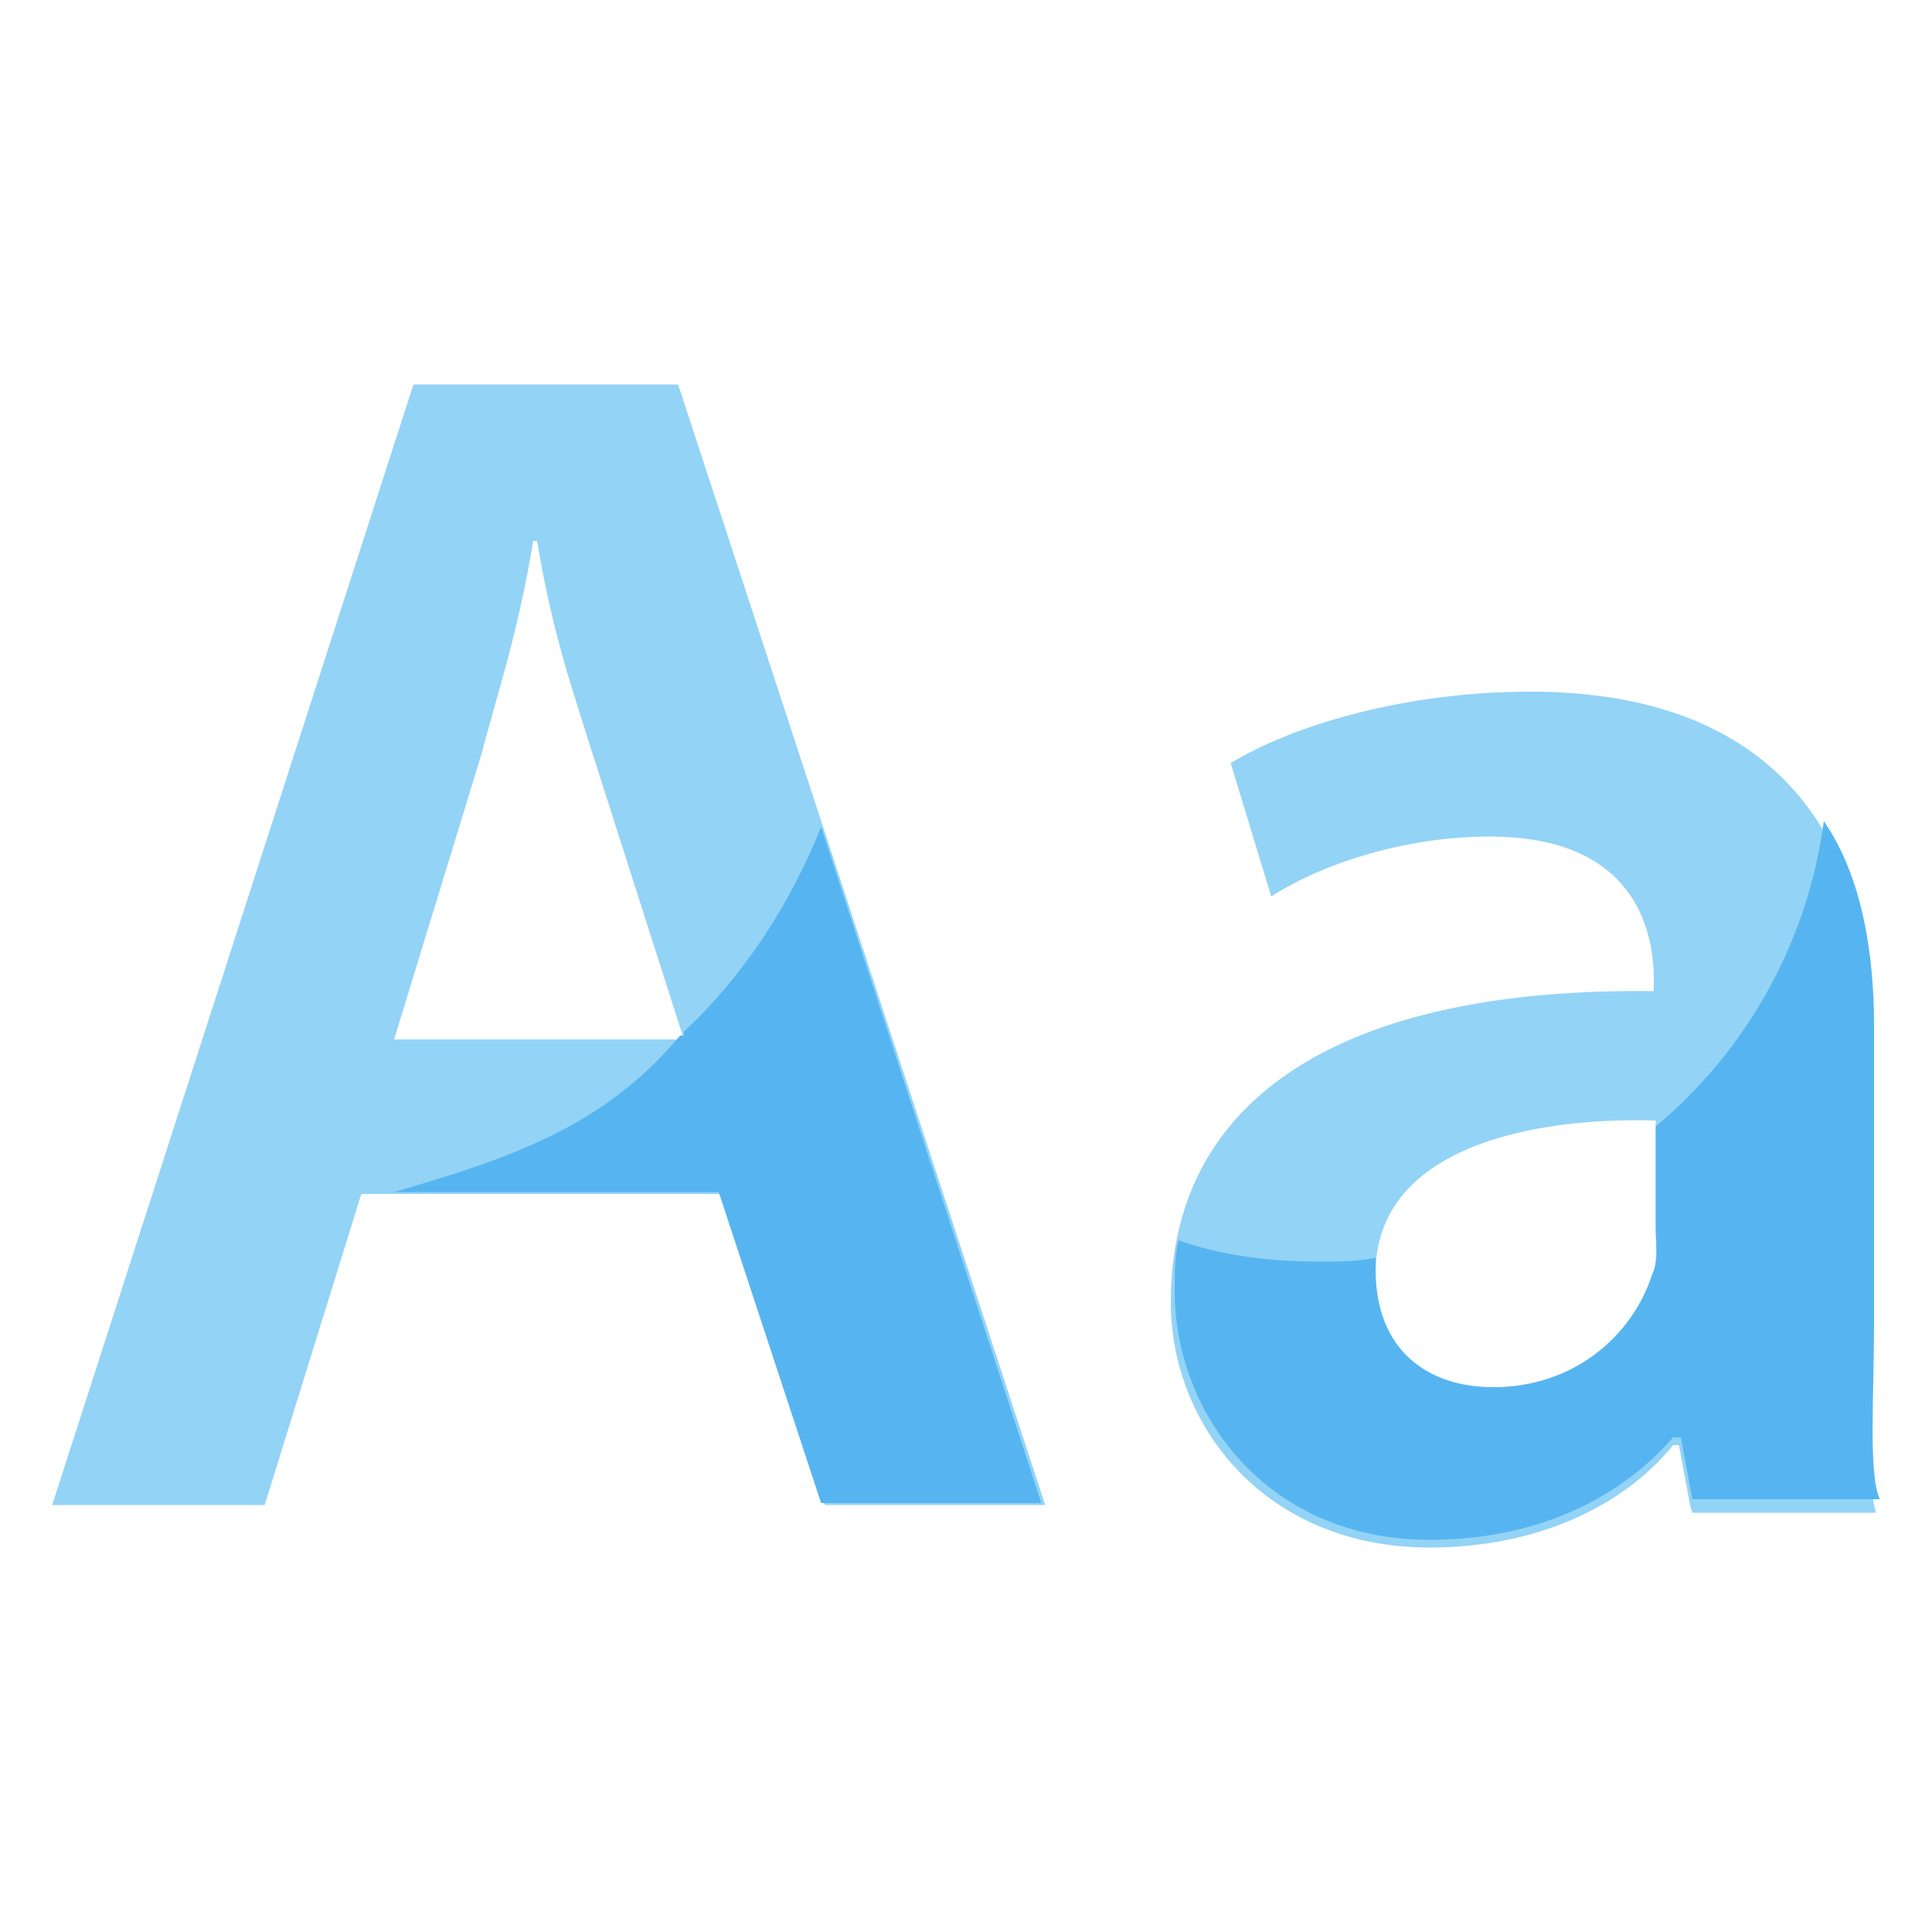
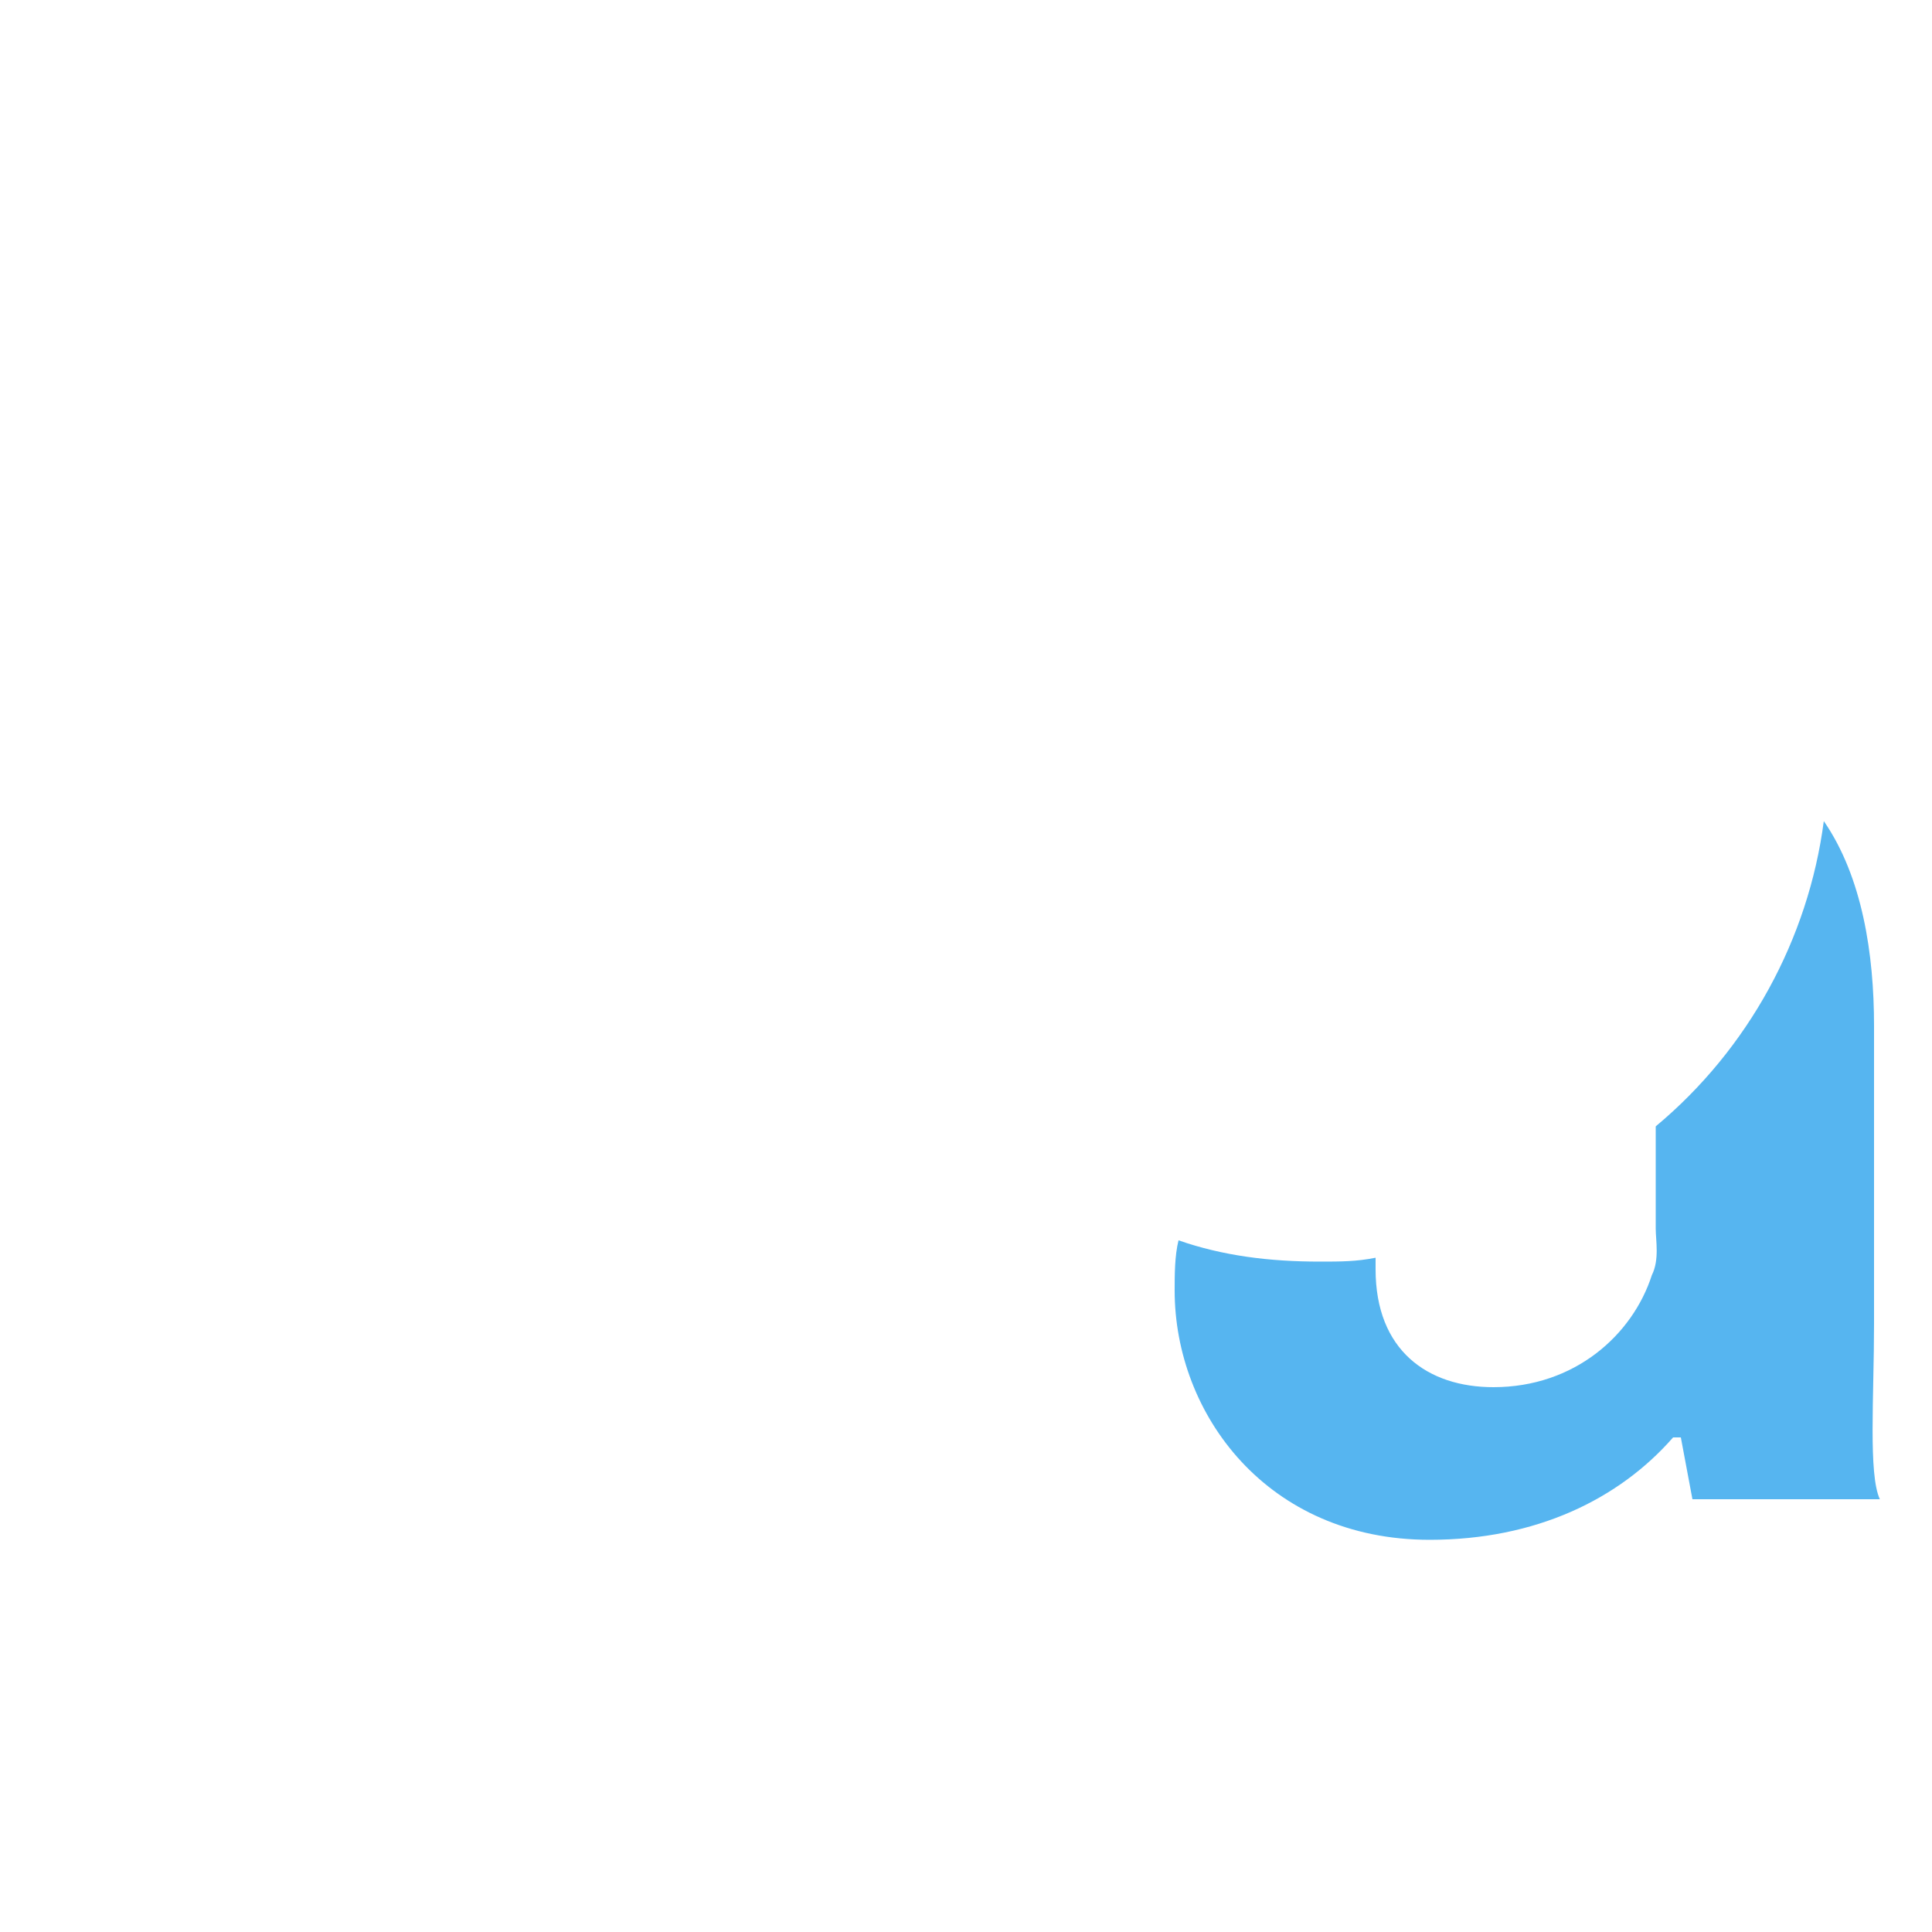
<svg xmlns="http://www.w3.org/2000/svg" id="Layer_1" viewBox="0 0 100 100">
  <style>.st0{fill:#93d3f6}.st1{fill:#56b5f0}</style>
-   <path class="st0" d="M87.5 78l-.6-3.2h-.3C84 78 79.5 80.1 74 80.1c-8.5 0-13.4-6.3-13.4-12.7 0-10.6 8.9-16.3 25-16.1v-.6c0-2.7-1.1-7.4-8.5-7.4-4.2 0-8.5 1.3-11.3 3.1l-2.1-6.9c3.1-1.9 8.9-3.7 15.5-3.7 13.5 0 17.7 8.5 17.7 17.7v15.3c0 3.9-.3 7.9.2 9.5h-9.5l-.1-.3zm-1.8-20c-6.4-.2-14.5 1.4-14.5 7.9 0 4.2 2.7 6.1 6.1 6.1 4.2 0 7.3-2.7 8.2-5.8.3-.8.2-1.6.2-2.4V58z" />
  <path class="st1" d="M97 68.5V53.1c0-3.7-.6-7.7-2.6-10.6-.8 6.1-3.9 11.8-8.7 15.8v5.3c0 .6.2 1.6-.2 2.4-1 3.1-4 5.8-8.2 5.8-3.4 0-6.1-1.9-6.1-6.1v-.6c-1 .2-1.8.2-2.9.2-2.6 0-5-.3-7.3-1.1-.2.8-.2 1.8-.2 2.6 0 6.4 4.8 12.9 13.2 12.9 5.5 0 9.8-2.1 12.6-5.3h.4l.6 3.2h9.7c-.6-1.3-.3-5.3-.3-9.1z" />
-   <path class="st0" d="M18.7 61.8l-5 16.1h-11l18.7-58h13.7l19 58H42.7l-5.3-16.1H18.7zm16.7-8l-4.7-14.7c-1.1-3.5-2.1-6.3-2.9-11.1h-.2c-.8 4.8-1.8 7.7-2.7 11.1l-4.5 14.7h15z" />
-   <path class="st1" d="M42.5 42.8c-1.6 4-4 7.7-7.1 10.6v.2h-.2c-4 4.8-9 6.4-14.8 8.1h16.8l5.3 16.1h11.4l-11.4-35z" />
</svg>